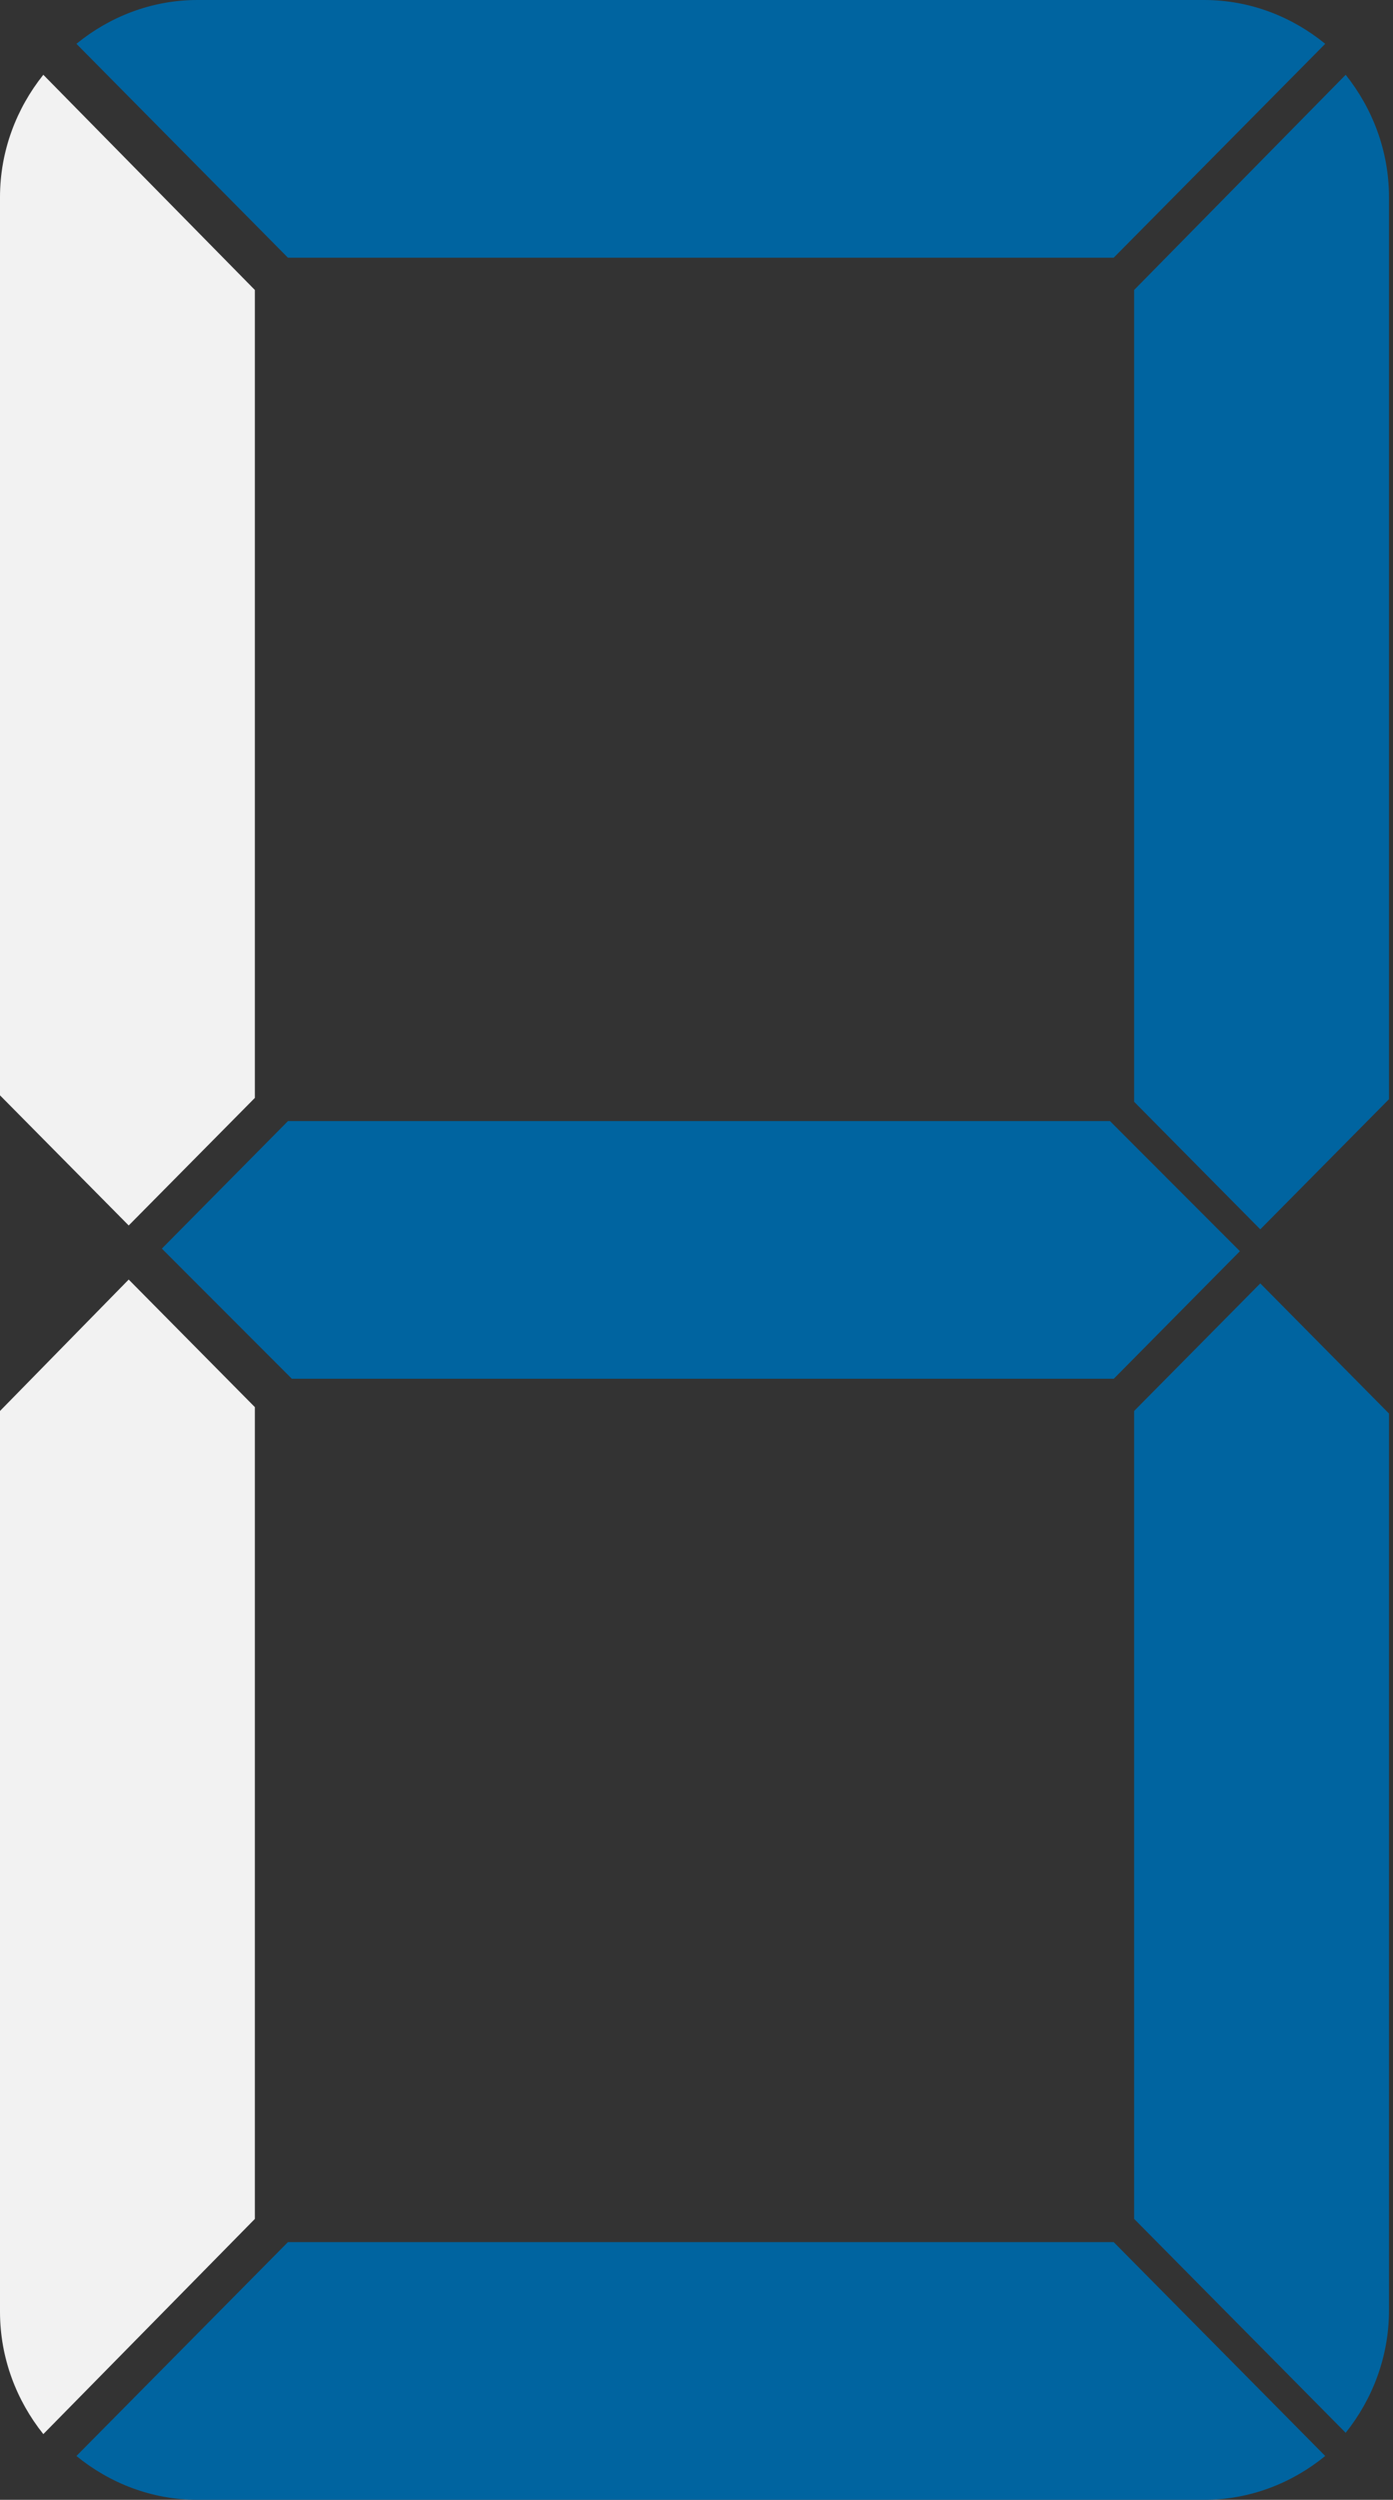
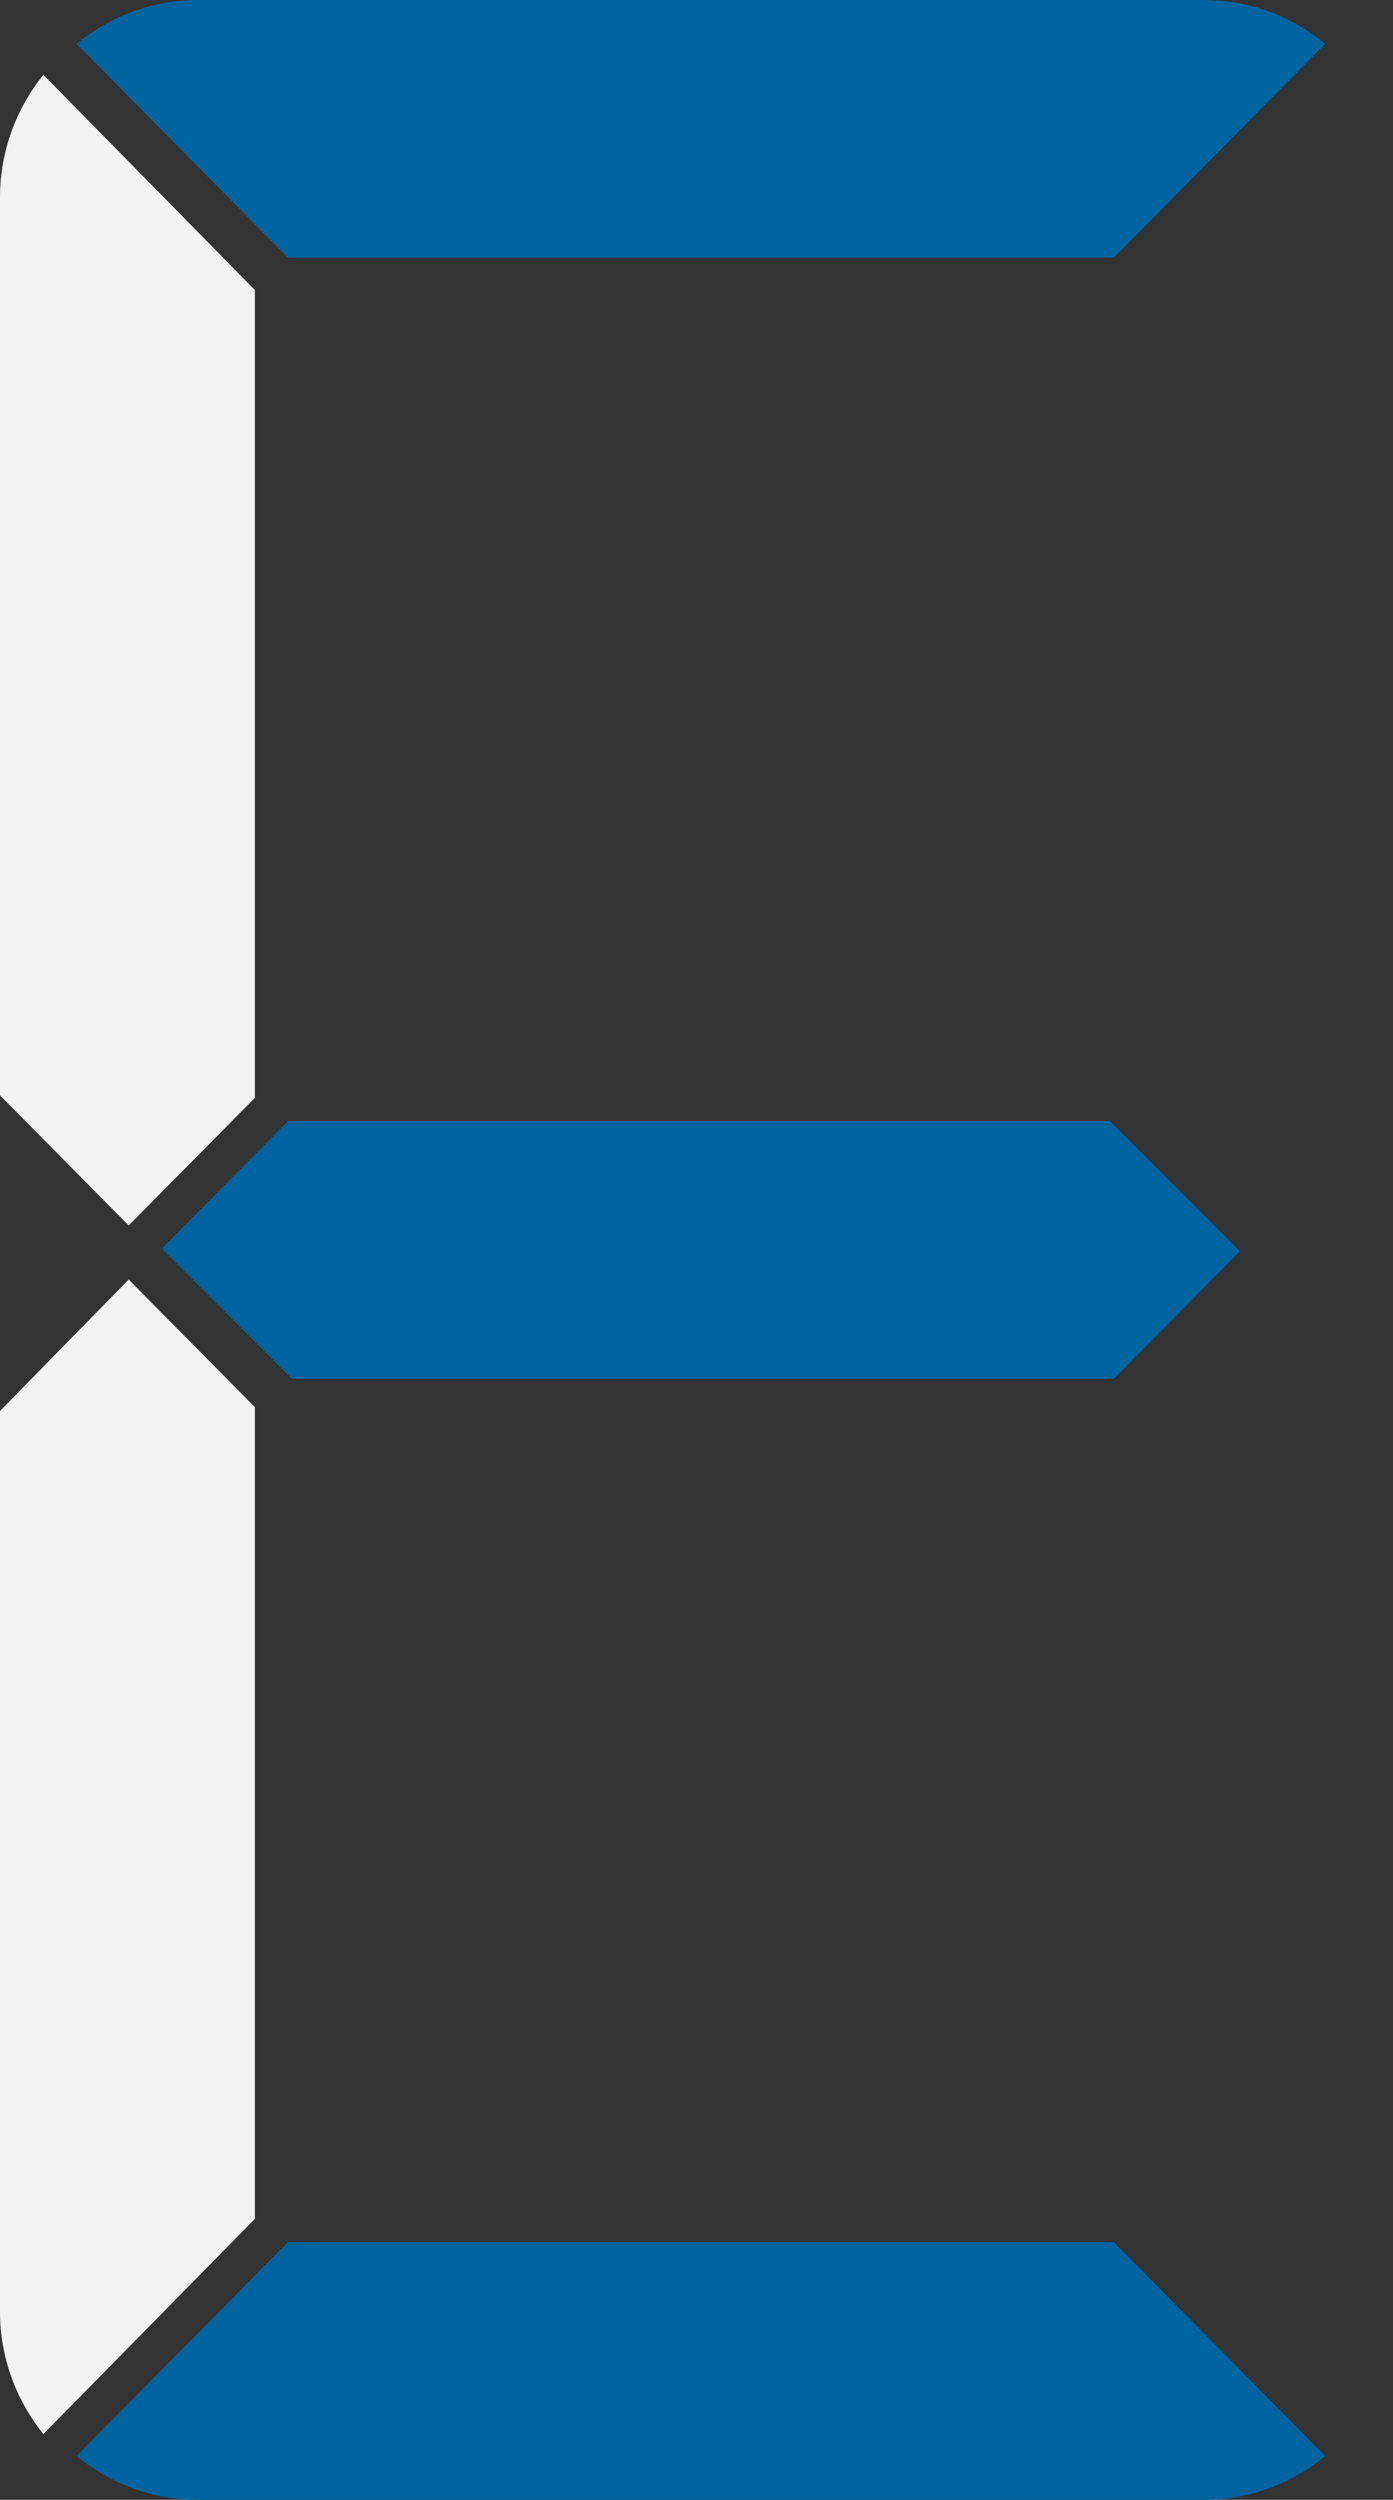
<svg xmlns="http://www.w3.org/2000/svg" width="92" height="165" viewBox="0 0 92 165" fill="none">
  <rect x="0" y="0" width="92" height="165" fill="#333333" stroke="none" />
  <path d="M73.553 17.01L87.523 2.892C85.335 1.106 82.558 0 79.528 0H13.042C10.012 0 7.235 1.106 5.047 2.892L19.017 17.01H73.553Z" fill="#0064A0" />
  <path d="M19.017 147.989L5.047 162.107C7.235 163.893 10.012 164.999 13.042 164.999H79.528C82.558 164.999 85.335 163.893 87.523 162.107L73.553 147.989H19.017Z" fill="#0064A0" />
-   <path d="M91.735 72.552V13.016C91.735 9.954 90.641 7.148 88.874 4.936L74.903 19.14V72.722L83.235 81.142L91.735 72.552Z" fill="#0064A0" />
-   <path d="M74.903 93.13V146.457L88.874 160.576C90.641 158.365 91.735 155.558 91.735 152.496V93.3L83.235 84.71L74.903 93.13Z" fill="#0064A0" />
  <path d="M8.5 80.887L16.832 72.467V19.14L2.861 4.936C1.094 7.148 0 9.954 0 13.016V72.297L8.5 80.887Z" fill="#F2F2F2" />
  <path d="M8.5 84.456L0 93.131V152.582C0 155.644 1.094 158.451 2.861 160.662L16.832 146.459V92.876L8.5 84.456Z" fill="#F2F2F2" />
-   <path d="M73.305 73.994H19.022L10.69 82.415L19.275 91.005H73.558L81.889 82.585L73.305 73.994Z" fill="#0064A0" />
+   <path d="M73.305 73.994H19.022L10.69 82.415L19.275 91.005H73.558L81.889 82.585L73.305 73.994" fill="#0064A0" />
</svg>